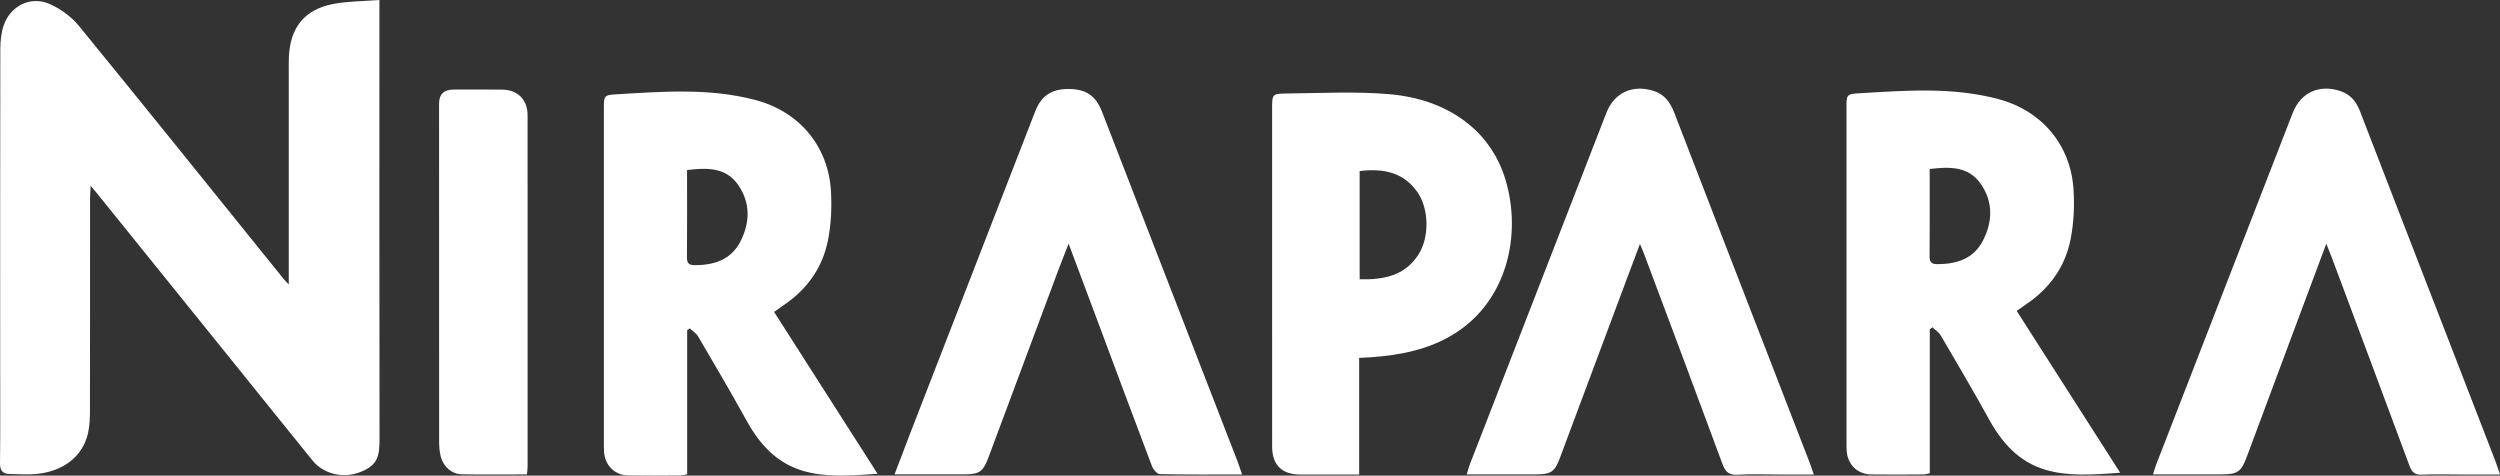
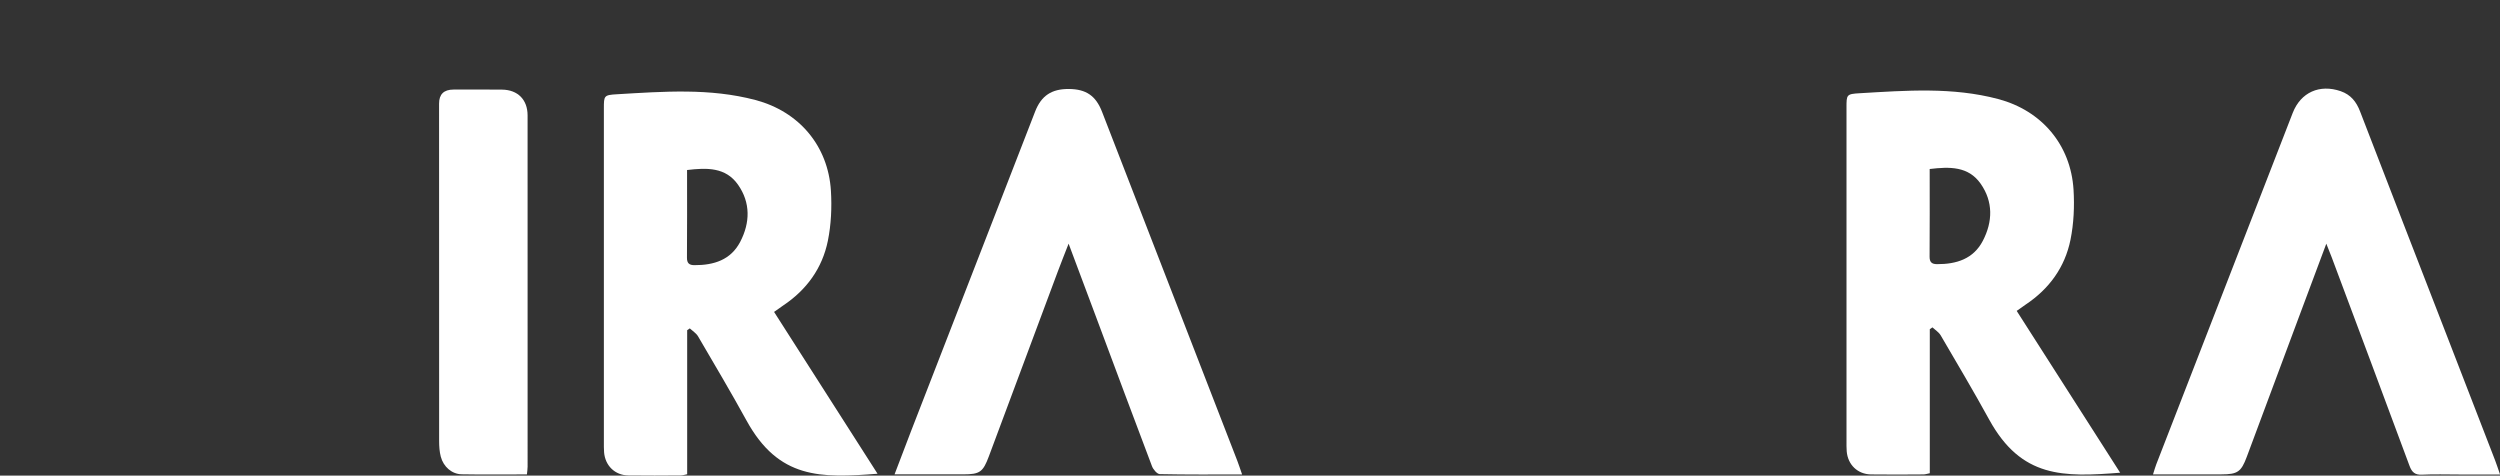
<svg xmlns="http://www.w3.org/2000/svg" id="Layer_2" data-name="Layer 2" viewBox="0 0 1283.66 244.19">
  <rect x="0" y="0" width="1283.66" height="244.19" fill="#333333" stroke="none" />
  <defs>
    <style>
      .cls-1 {
        fill: #fff;
        stroke-width: 0px;
      }
    </style>
  </defs>
  <g id="Layer_1-2" data-name="Layer 1">
-     <path class="cls-1" d="M148.27,146.06c0-37.29,0-73.28,0-109.27,0-2.67-.06-5.34.08-8,.82-14.91,8.17-23.98,22.83-26.77,7.53-1.43,15.34-1.36,23.63-2.02v7.87c0,72.32-.06,144.65.07,216.97.02,9.37-.81,13.97-9.78,17.51-8.9,3.51-18.99,1.03-24.59-5.85-12.92-15.91-25.73-31.9-38.6-47.85-24.16-29.96-48.33-59.91-72.5-89.86-.62-.77-1.27-1.51-2.85-3.37-.15,2.95-.32,4.76-.32,6.57-.02,36.16.02,72.32-.05,108.49,0,3.98-.12,8.06-.99,11.91-2.69,11.93-12.62,19.71-26.7,21-4.46.41-8.99.07-13.48-.02-3.6-.07-5.06-1.66-5.01-5.59.22-17.49.09-34.99.09-52.49,0-53.33-.04-106.65.07-159.98,0-4.1.41-8.4,1.72-12.24C5.36,2.88,15.85-2.27,25.65,2.12c5.55,2.48,11.04,6.49,14.88,11.18,35.31,43.22,70.25,86.75,105.31,130.18.49.6,1.07,1.14,2.43,2.58Z" />
    <path class="cls-1" d="M637.77,243.62c-14.66,0-28.47.12-42.26-.18-1.39-.03-3.37-2.37-4-4.04-9.5-25.04-18.82-50.15-28.19-75.23-4.71-12.61-9.45-25.21-14.63-39.06-2.12,5.47-3.88,9.84-5.53,14.26-11.81,31.63-23.6,63.27-35.4,94.91-3.03,8.12-4.65,9.28-13.14,9.28-11.45.01-22.91,0-35.3,0,3.01-7.9,5.69-15.01,8.43-22.09,21.24-54.74,42.48-109.49,63.76-164.22,3.16-8.13,8.48-11.62,17.28-11.56,8.92.06,13.88,3.49,17.08,11.74,23.14,59.71,46.3,119.42,69.43,179.14.77,1.99,1.42,4.03,2.47,7.03Z" />
-     <path class="cls-1" d="M931.31,243.64h-18.09c-7,0-14.02-.32-20.99.12-4.53.29-6.33-1.52-7.81-5.54-13.26-35.89-26.72-71.71-40.13-107.54-.56-1.5-1.22-2.97-2.24-5.43-5.02,13.39-9.68,25.82-14.32,38.24-8.91,23.84-17.79,47.69-26.73,71.53-2.73,7.27-4.59,8.53-12.14,8.55-11.64.02-23.28,0-35.74,0,.65-2.13,1.02-3.66,1.58-5.11,23.36-60.18,46.73-120.35,70.12-180.51,4.04-10.4,13.47-14.67,24.19-11.29,5.85,1.84,8.68,6.06,10.78,11.49,17.57,45.65,35.27,91.24,52.93,136.85,5.47,14.12,10.95,28.23,16.4,42.35.7,1.82,1.29,3.67,2.2,6.29Z" />
    <path class="cls-1" d="M1283.66,243.64c-7.46,0-14.24,0-21.01,0-6.33,0-12.67-.22-18.99.09-3.65.18-5.22-1.22-6.46-4.54-13.23-35.72-26.61-71.38-39.95-107.06-.73-1.95-1.53-3.87-2.77-7.01-4.92,13.16-9.39,25.09-13.84,37.03-9.01,24.16-18.01,48.32-27.02,72.47-2.86,7.65-4.73,8.94-12.91,8.95-11.47.01-22.94,0-35.21,0,.68-2.13,1.09-3.65,1.65-5.11,23.35-60.17,46.7-120.33,70.08-180.49,4.11-10.57,13.83-14.88,24.63-11.15,5.16,1.79,8.02,5.39,9.94,10.37,14.88,38.66,29.89,77.26,44.85,115.88,8.17,21.09,16.34,42.19,24.49,63.29.82,2.13,1.52,4.32,2.55,7.27Z" />
    <path class="cls-1" d="M270.56,243.59c-11.57,0-22.55.14-33.53-.06-5.04-.1-9.33-3.86-10.7-9.04-.67-2.53-.84-5.26-.85-7.89-.05-57.81-.04-115.61-.03-173.42q0-7.18,7.39-7.19c8.33,0,16.66-.08,24.99.03,8.02.11,13.06,5.13,13.07,13.21.05,60.14.03,120.28.01,180.41,0,1.13-.19,2.26-.35,3.95Z" />
    <path class="cls-1" d="M1035.51,159.63c1.96-1.38,3.27-2.36,4.62-3.26,12.07-8.04,20.13-19.16,22.99-33.24,1.69-8.35,2.09-17.18,1.57-25.7-1.42-23.06-16.32-40.65-38.73-46.59-23.43-6.21-47.26-4.37-71.02-2.97-6.84.4-6.83.72-6.83,7.4,0,56.99,0,113.98,0,170.97,0,1.83-.04,3.67.11,5.5.56,6.85,5.58,11.76,12.43,11.86,9,.14,18,.05,26.99,0,.93,0,1.87-.34,3.24-.61v-73.95c.45-.31.9-.62,1.35-.94,1.44,1.35,3.28,2.46,4.24,4.09,8.41,14.37,16.9,28.7,24.92,43.29,16.51,30,38,29.54,67.24,27.25-17.79-27.82-35.4-55.36-53.13-83.09ZM1018.12,123.64c-4.86,9.35-13.61,12.03-23.51,11.99-2.58,0-3.86-.9-3.84-3.83.12-14.79.05-29.57.05-45.02,10.23-1.22,19.86-1.46,26.18,7.56,6.47,9.25,6.22,19.49,1.12,29.3Z" />
    <path class="cls-1" d="M397.47,160.15c1.96-1.38,3.27-2.36,4.62-3.26,12.07-8.04,20.13-19.16,22.99-33.24,1.69-8.35,2.09-17.18,1.57-25.7-1.42-23.06-16.32-40.65-38.73-46.59-23.43-6.21-47.26-4.37-71.02-2.97-6.84.4-6.83.72-6.83,7.4,0,56.99,0,113.98,0,170.97,0,1.83-.04,3.67.11,5.5.56,6.85,5.58,11.76,12.43,11.86,9,.14,18,.05,26.99,0,.93,0,1.87-.34,3.24-.61v-73.95c.45-.31.9-.62,1.35-.94,1.44,1.35,3.28,2.46,4.24,4.09,8.41,14.37,16.9,28.7,24.92,43.29,16.51,30,38,29.54,67.24,27.25-17.79-27.82-35.4-55.36-53.13-83.09ZM380.08,124.16c-4.86,9.35-13.61,12.03-23.51,11.99-2.58,0-3.86-.9-3.84-3.83.12-14.79.05-29.57.05-45.02,10.23-1.22,19.86-1.46,26.18,7.56,6.47,9.25,6.22,19.49,1.12,29.3Z" />
-     <path class="cls-1" d="M773.04,92.36c-7.76-25.92-30.34-41.49-59.65-44-17.5-1.5-35.22-.52-52.84-.35-7.38.07-7.37.43-7.37,8.01,0,32.14,0,64.28,0,96.43,0,25.65-.03,51.29.02,76.94.02,9.28,4.96,14.2,14.13,14.25,7.33.04,14.66,0,21.98,0,2.74,0,5.47,0,8.57,0v-59.89c2.33-.11,3.98-.17,5.62-.28,15.26-1.07,30.08-3.87,43.28-12.12,27.23-17.01,34.63-51.01,26.25-79ZM728.1,131.06c-7.08,10.68-17.9,12.63-29.97,12.34v-55.58c11.9-1.4,22.27.44,29.51,10.61,6.2,8.71,6.47,23.56.46,32.64Z" />
  </g>
</svg>